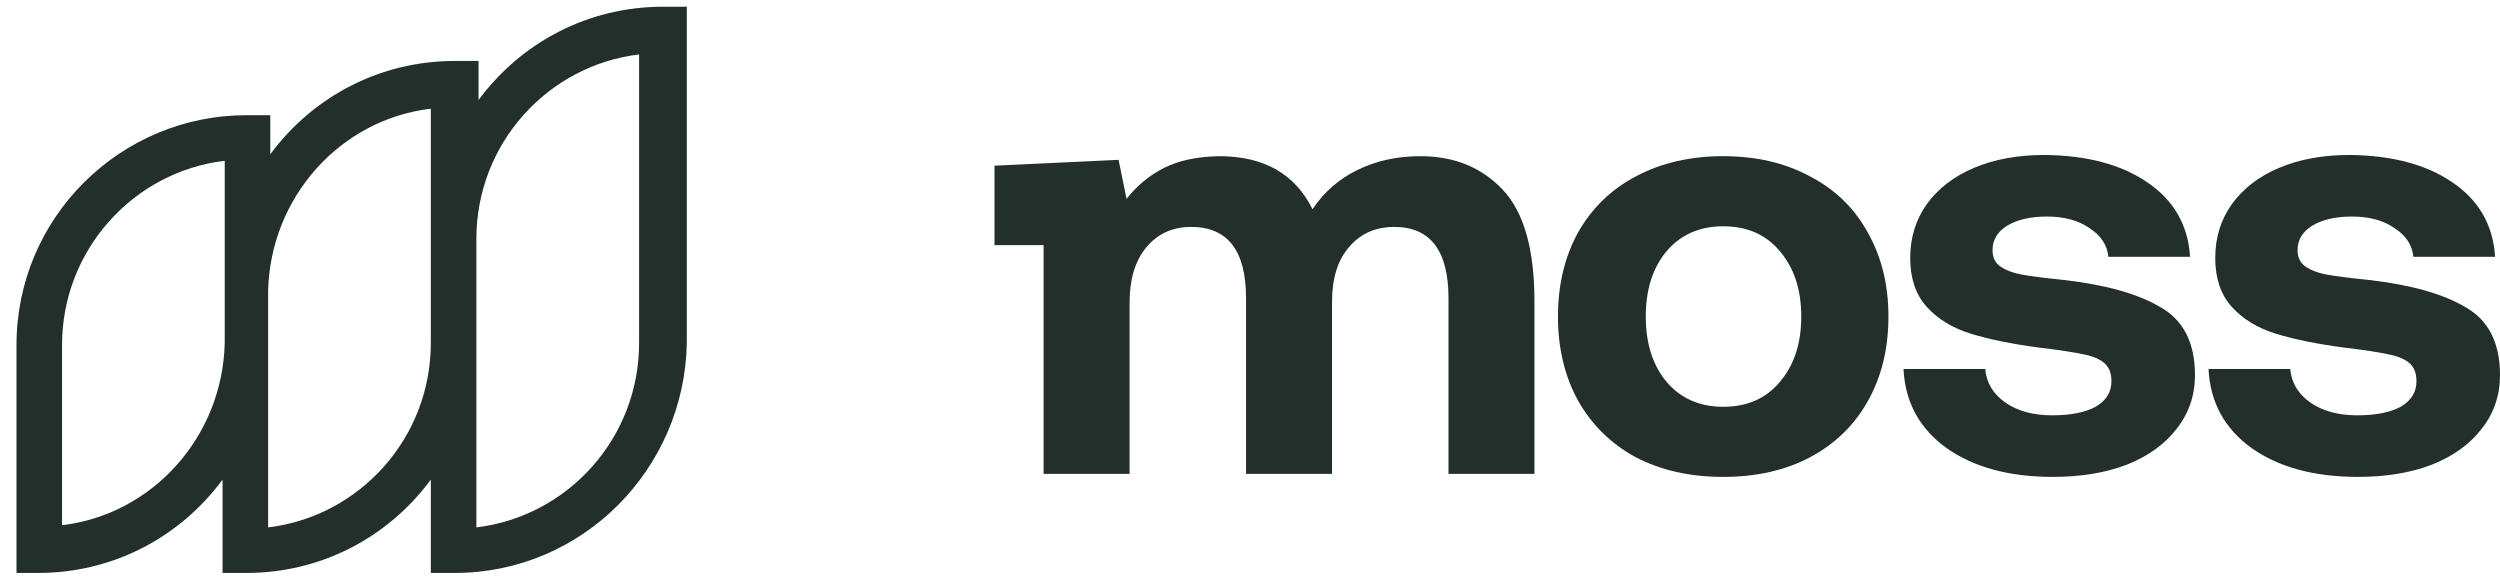
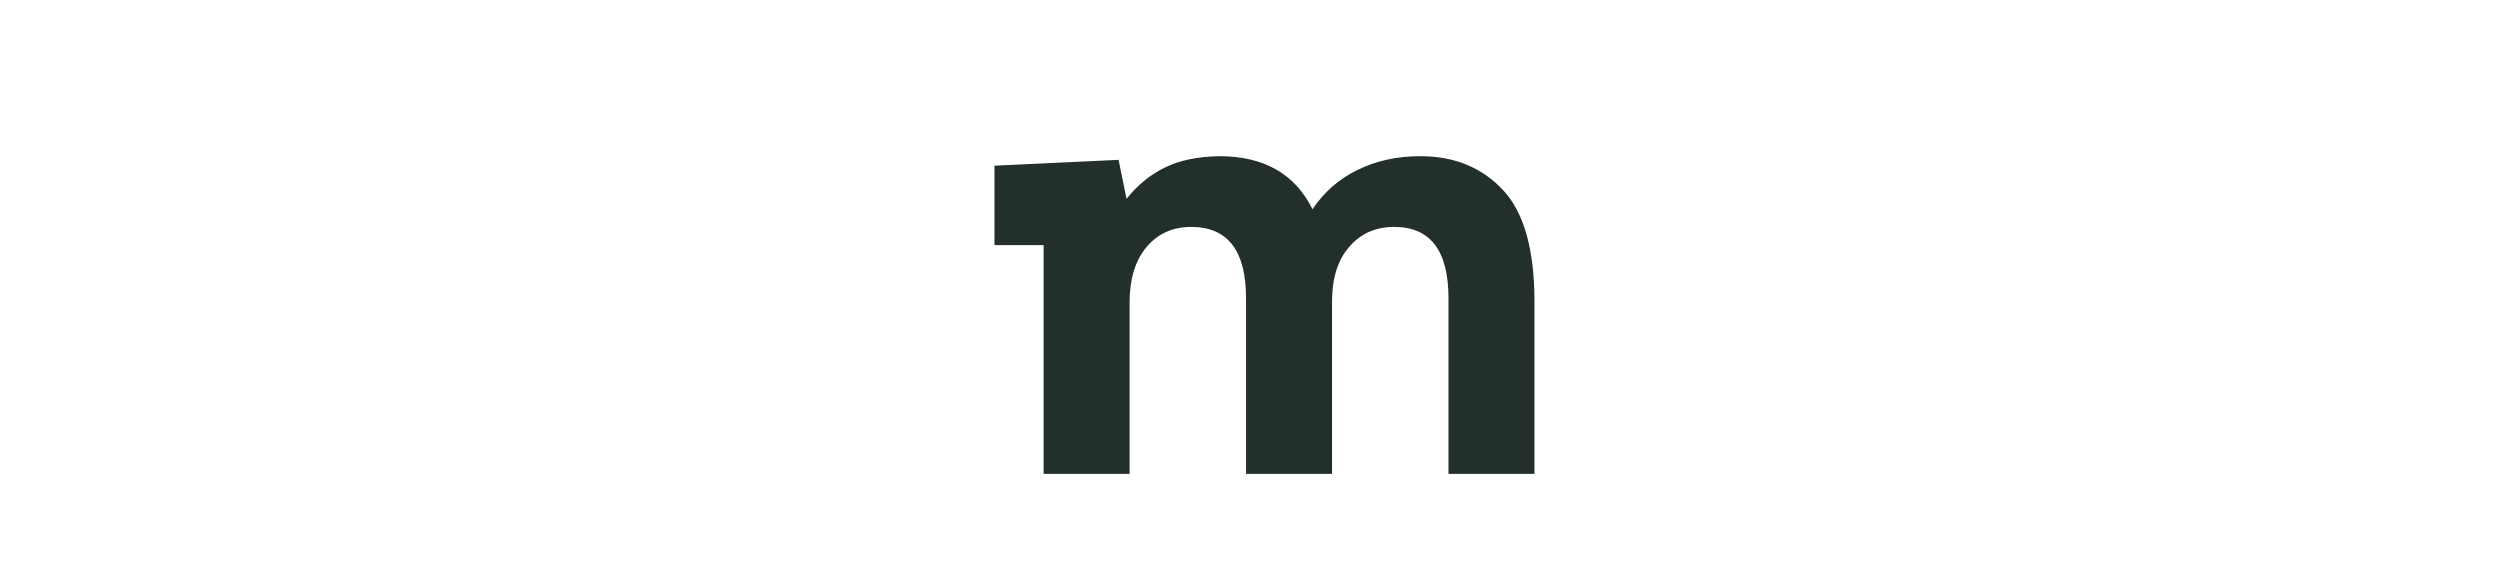
<svg xmlns="http://www.w3.org/2000/svg" width="91" height="21" viewBox="0 0 91 21" fill="none">
  <path d="M51.704 5.685C52.932 5.685 53.931 6.092 54.7 6.906C55.469 7.72 55.854 9.073 55.854 10.967V17.248H52.725V10.856C52.725 9.125 52.066 8.26 50.749 8.26C50.069 8.26 49.521 8.504 49.107 8.992C48.693 9.465 48.486 10.131 48.486 10.989V17.248H45.356V10.856C45.356 9.125 44.69 8.26 43.359 8.26C42.678 8.26 42.13 8.511 41.716 9.014C41.317 9.502 41.117 10.168 41.117 11.012V17.248H37.987V11.533V8.922H36.199V6.031L40.717 5.818L41.006 7.239C41.391 6.75 41.849 6.373 42.382 6.107C42.915 5.84 43.581 5.7 44.38 5.685C46.007 5.685 47.139 6.329 47.775 7.616C48.19 6.995 48.73 6.521 49.395 6.195C50.076 5.855 50.846 5.685 51.704 5.685Z" fill="#232F2A" />
-   <path d="M62.725 17.359C61.526 17.359 60.468 17.123 59.551 16.649C58.648 16.161 57.945 15.473 57.442 14.585C56.954 13.697 56.71 12.676 56.71 11.522C56.71 10.368 56.954 9.347 57.442 8.459C57.945 7.572 58.648 6.891 59.551 6.417C60.468 5.929 61.526 5.685 62.725 5.685C63.923 5.685 64.974 5.929 65.876 6.417C66.794 6.891 67.496 7.572 67.985 8.459C68.488 9.347 68.739 10.368 68.739 11.522C68.739 12.691 68.488 13.72 67.985 14.607C67.496 15.48 66.794 16.161 65.876 16.649C64.974 17.123 63.923 17.359 62.725 17.359ZM62.725 14.807C63.598 14.807 64.286 14.504 64.789 13.897C65.307 13.29 65.566 12.499 65.566 11.522C65.566 10.546 65.307 9.754 64.789 9.147C64.286 8.541 63.598 8.237 62.725 8.237C61.866 8.237 61.178 8.541 60.66 9.147C60.157 9.754 59.906 10.546 59.906 11.522C59.906 12.499 60.157 13.29 60.66 13.897C61.178 14.504 61.866 14.807 62.725 14.807Z" fill="#232F2A" />
-   <path d="M72.262 13.431C72.306 13.934 72.55 14.341 72.994 14.652C73.438 14.962 74.008 15.118 74.703 15.118C75.369 15.118 75.894 15.014 76.279 14.807C76.664 14.585 76.856 14.274 76.856 13.875C76.856 13.579 76.767 13.357 76.59 13.209C76.412 13.061 76.16 12.957 75.835 12.898C75.51 12.824 74.977 12.743 74.237 12.654C73.231 12.521 72.395 12.351 71.729 12.144C71.063 11.937 70.531 11.611 70.131 11.167C69.731 10.723 69.532 10.131 69.532 9.392C69.532 8.652 69.731 8.001 70.131 7.438C70.545 6.861 71.122 6.417 71.862 6.107C72.602 5.796 73.453 5.641 74.415 5.641C75.968 5.655 77.219 5.988 78.165 6.639C79.127 7.29 79.645 8.193 79.719 9.347H76.745C76.701 8.918 76.471 8.57 76.057 8.304C75.657 8.023 75.14 7.882 74.503 7.882C73.912 7.882 73.431 7.993 73.061 8.215C72.706 8.437 72.528 8.733 72.528 9.103C72.528 9.369 72.624 9.569 72.817 9.702C73.009 9.835 73.26 9.932 73.571 9.991C73.882 10.05 74.4 10.117 75.125 10.191C76.664 10.368 77.84 10.701 78.654 11.189C79.482 11.663 79.897 12.484 79.897 13.653C79.897 14.393 79.675 15.044 79.231 15.606C78.802 16.168 78.195 16.605 77.411 16.916C76.641 17.211 75.746 17.359 74.725 17.359C73.142 17.359 71.855 17.012 70.863 16.316C69.872 15.606 69.347 14.644 69.288 13.431H72.262Z" fill="#232F2A" />
-   <path d="M83.365 13.431C83.409 13.934 83.654 14.341 84.097 14.652C84.541 14.962 85.111 15.118 85.806 15.118C86.472 15.118 86.998 15.014 87.382 14.807C87.767 14.585 87.959 14.274 87.959 13.875C87.959 13.579 87.871 13.357 87.693 13.209C87.515 13.061 87.264 12.957 86.938 12.898C86.613 12.824 86.08 12.743 85.34 12.654C84.334 12.521 83.498 12.351 82.832 12.144C82.166 11.937 81.634 11.611 81.234 11.167C80.835 10.723 80.635 10.131 80.635 9.392C80.635 8.652 80.835 8.001 81.234 7.438C81.649 6.861 82.226 6.417 82.966 6.107C83.705 5.796 84.556 5.641 85.518 5.641C87.072 5.655 88.322 5.988 89.269 6.639C90.231 7.29 90.749 8.193 90.822 9.347H87.848C87.804 8.918 87.575 8.57 87.16 8.304C86.761 8.023 86.243 7.882 85.607 7.882C85.015 7.882 84.534 7.993 84.164 8.215C83.809 8.437 83.631 8.733 83.631 9.103C83.631 9.369 83.728 9.569 83.92 9.702C84.112 9.835 84.364 9.932 84.674 9.991C84.985 10.05 85.503 10.117 86.228 10.191C87.767 10.368 88.943 10.701 89.757 11.189C90.586 11.663 91 12.484 91 13.653C91 14.393 90.778 15.044 90.334 15.606C89.905 16.168 89.298 16.605 88.514 16.916C87.745 17.211 86.85 17.359 85.829 17.359C84.245 17.359 82.958 17.012 81.967 16.316C80.975 15.606 80.45 14.644 80.391 13.431H83.365Z" fill="#232F2A" />
-   <path d="M16.551 20.855H15.682V17.459C14.103 19.592 11.655 20.855 8.97 20.855H8.101V17.459C6.522 19.592 4.074 20.855 1.389 20.855H0.6V12.564C0.6 7.905 4.39 4.193 8.97 4.193H9.839V5.615C11.418 3.483 13.866 2.219 16.551 2.219H17.419V3.641C18.999 1.508 21.447 0.245 24.131 0.245H25V12.485C24.921 17.065 21.21 20.855 16.551 20.855ZM8.18 5.852C4.864 6.246 2.258 9.089 2.258 12.564V19.118C5.574 18.723 8.101 15.88 8.18 12.485V5.852ZM15.682 3.956C12.366 4.351 9.839 7.194 9.76 10.589V19.197C13.076 18.802 15.682 15.959 15.682 12.485V3.956ZM23.263 1.982C19.946 2.377 17.34 5.22 17.34 8.694V19.197C20.657 18.802 23.263 15.959 23.263 12.485V1.982Z" fill="#232F2A" />
</svg>